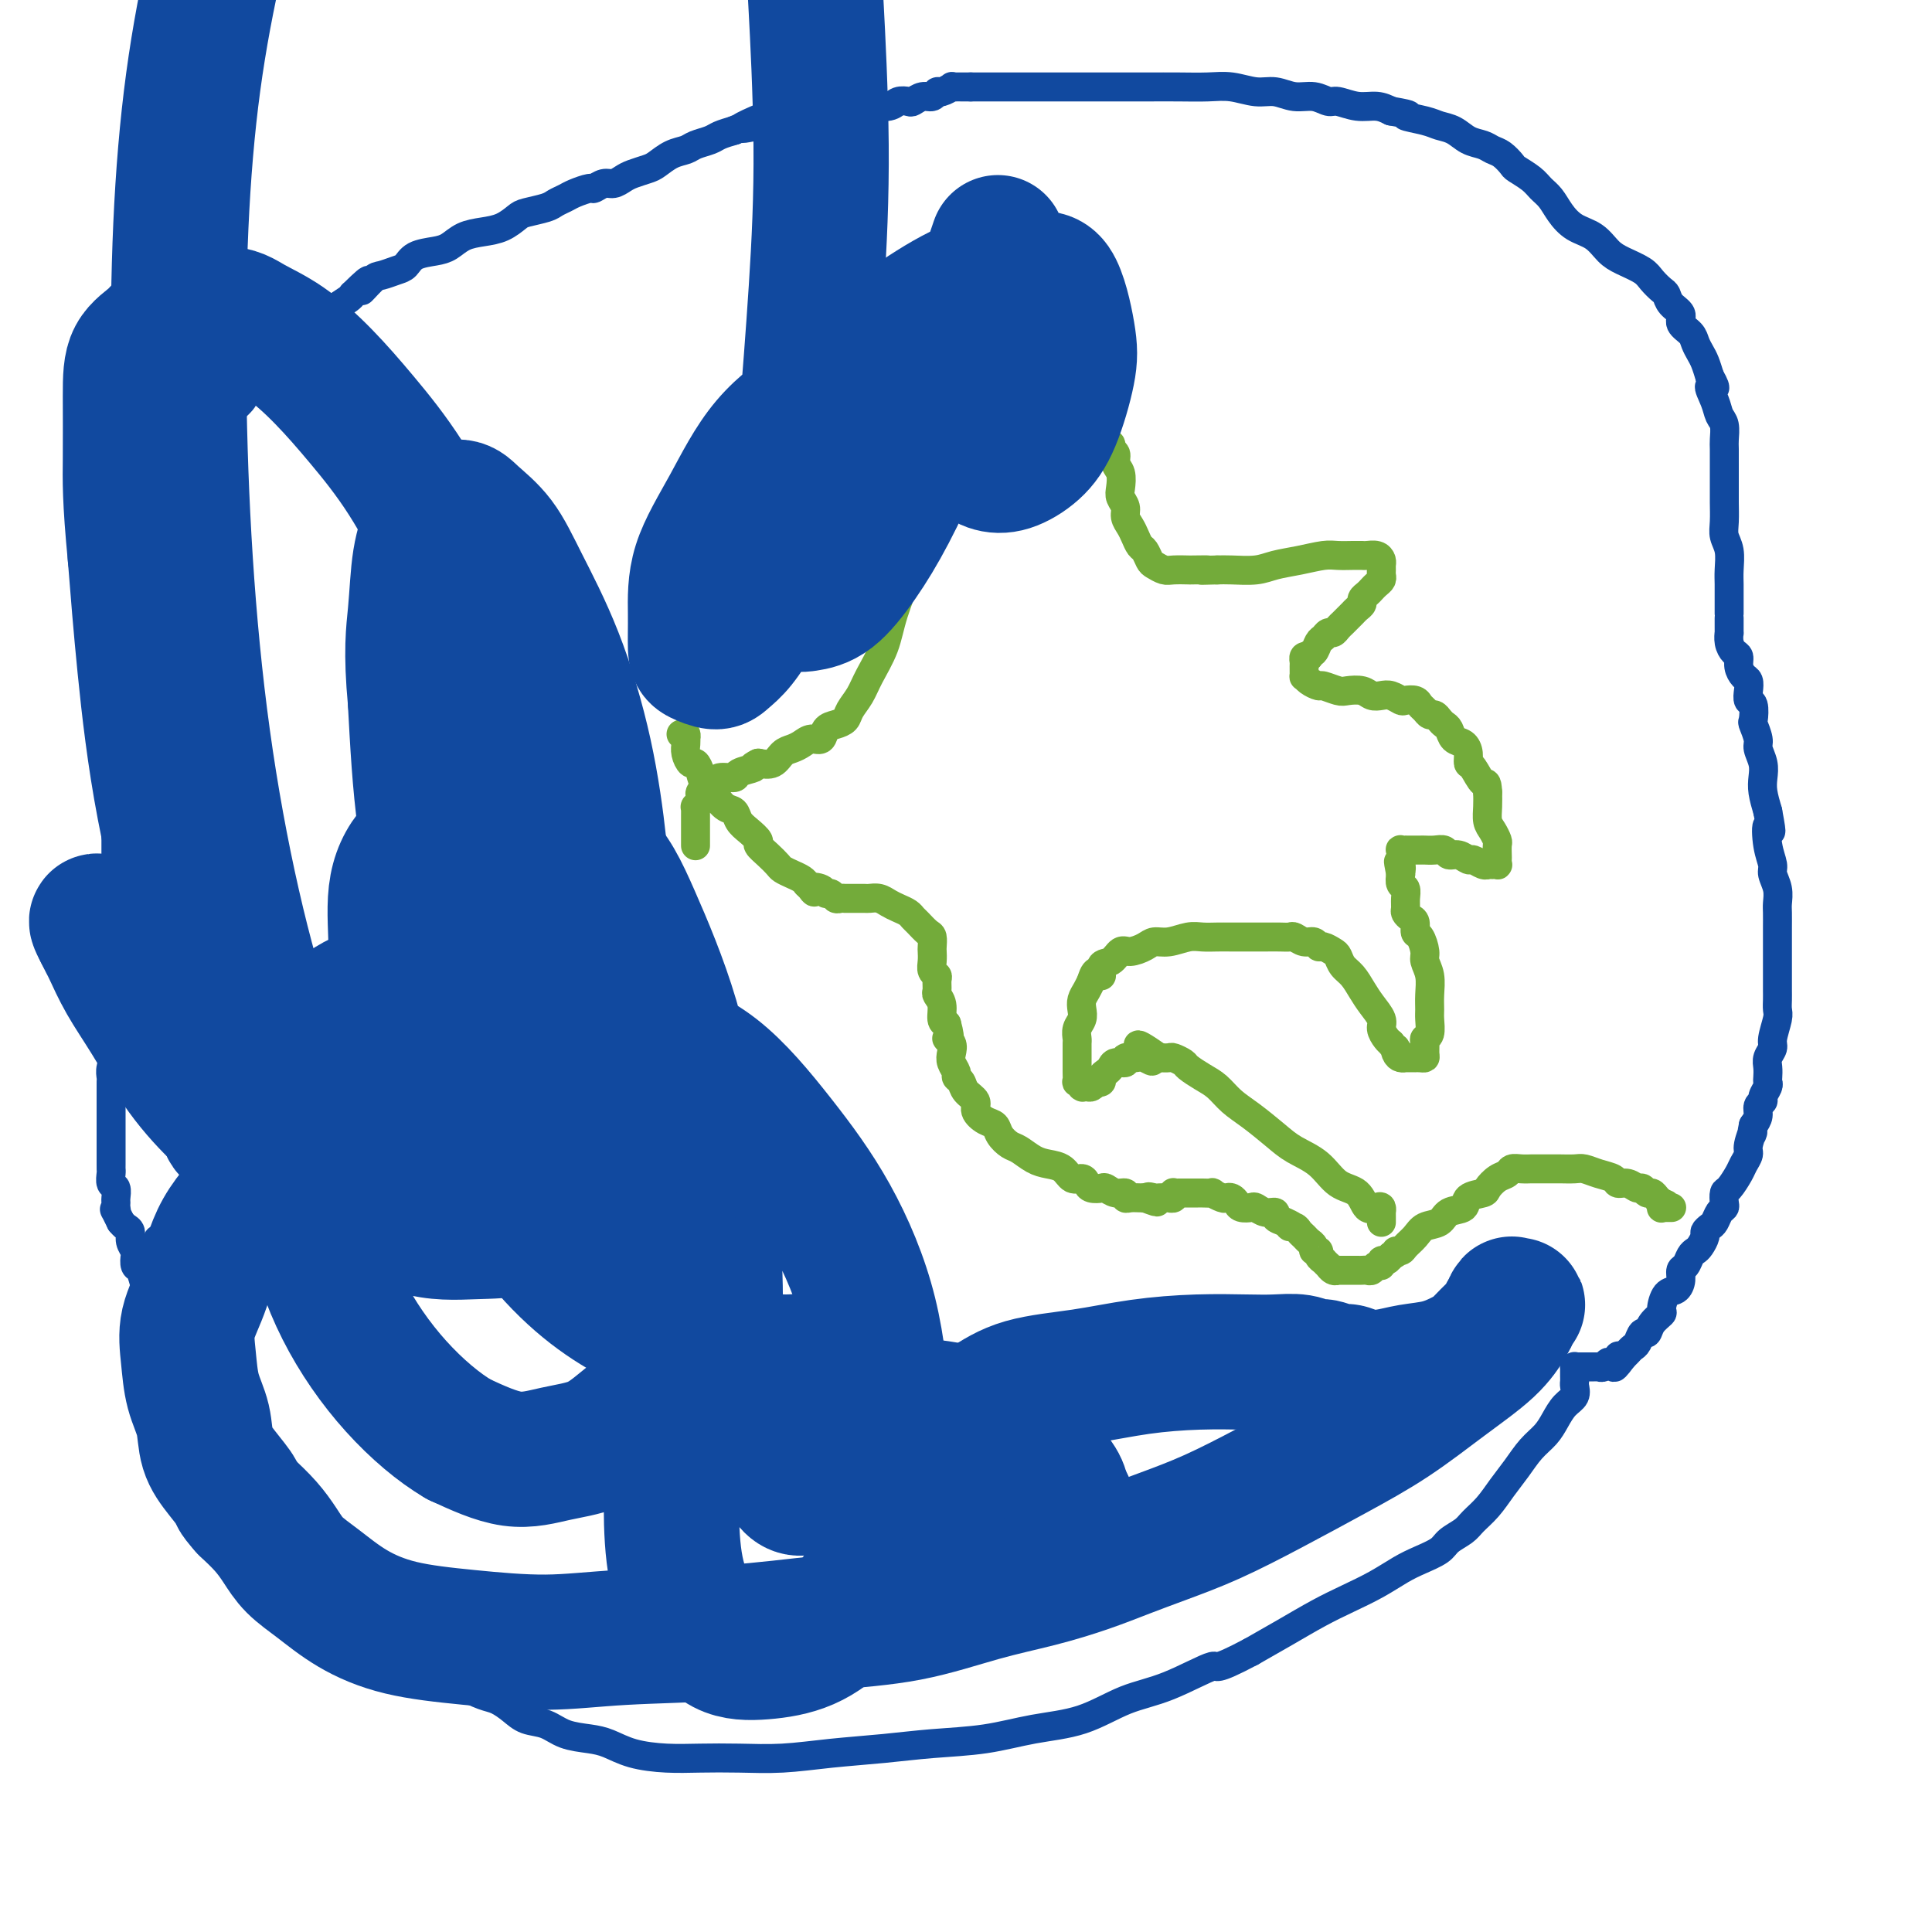
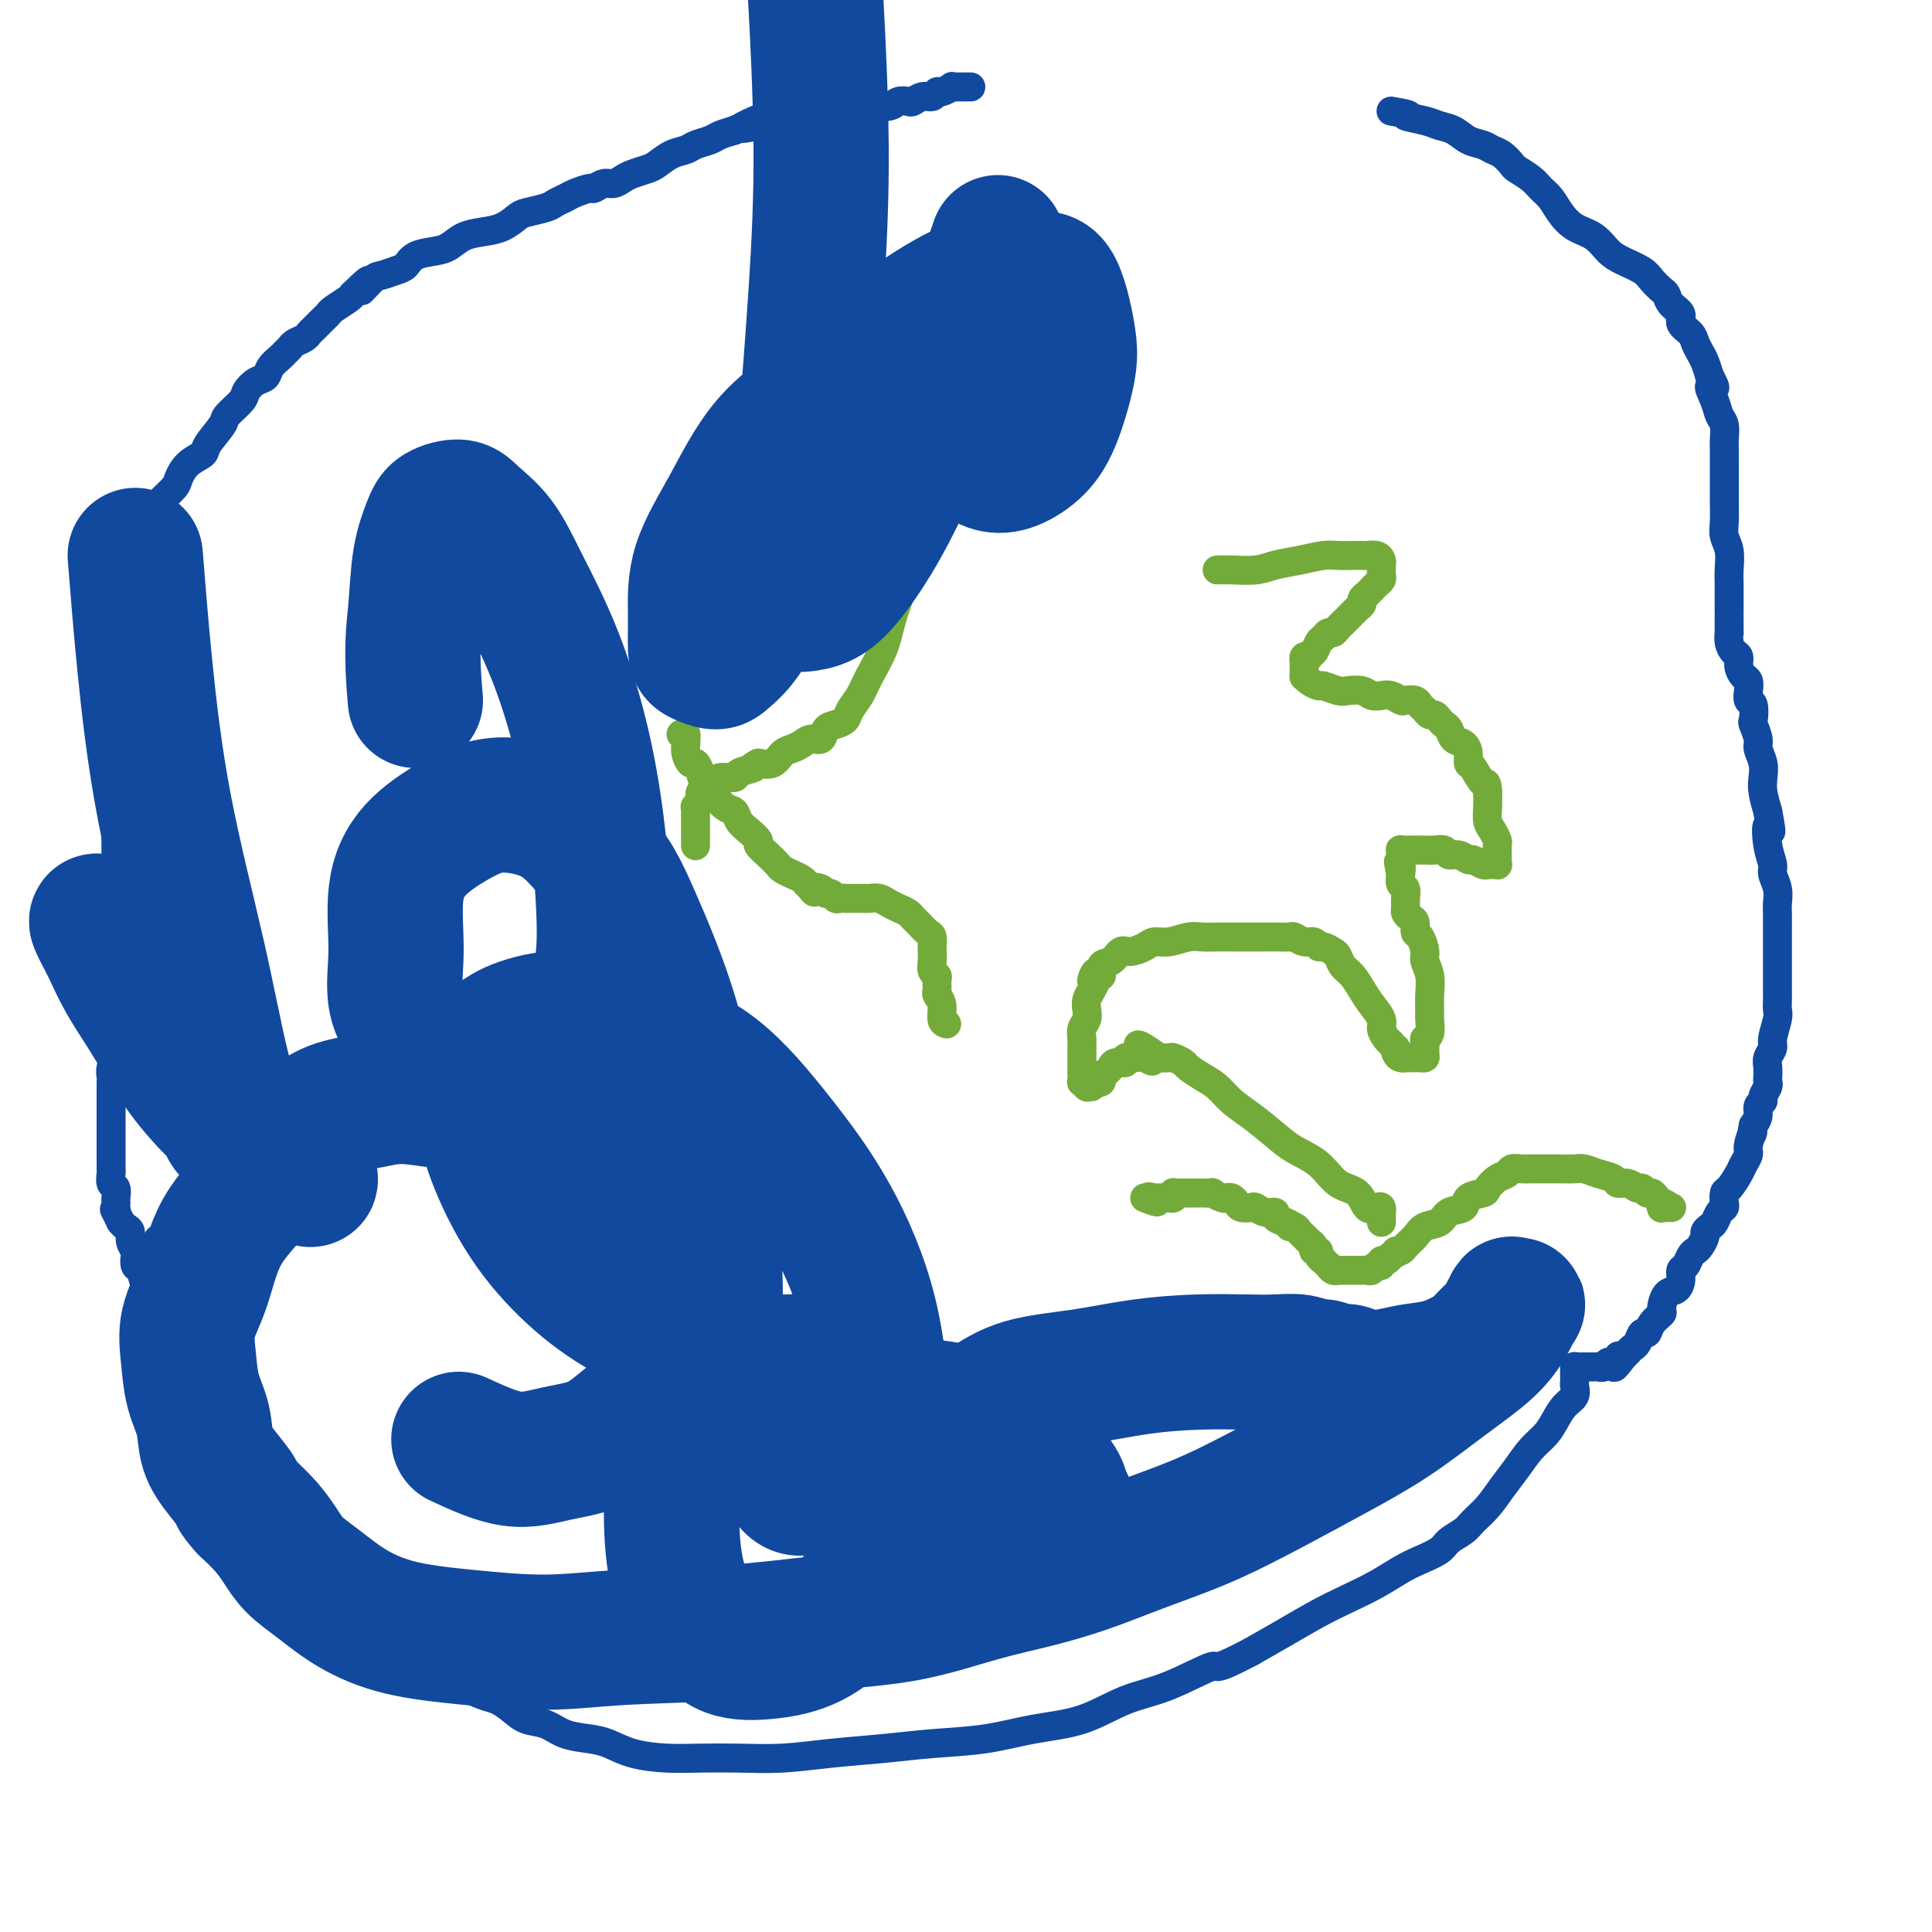
<svg xmlns="http://www.w3.org/2000/svg" viewBox="0 0 400 400" version="1.1">
  <g fill="none" stroke="#11499F" stroke-width="6" stroke-linecap="round" stroke-linejoin="round">
    <path d="M36,276c-0.024,-0.015 -0.048,-0.029 0,0c0.048,0.029 0.168,0.102 0,0c-0.168,-0.102 -0.622,-0.380 -1,-1c-0.378,-0.620 -0.679,-1.582 -1,-2c-0.321,-0.418 -0.663,-0.291 -1,-1c-0.337,-0.709 -0.668,-2.255 -1,-3c-0.332,-0.745 -0.664,-0.690 -1,-1c-0.336,-0.310 -0.678,-0.985 -1,-2c-0.322,-1.015 -0.626,-2.369 -1,-3c-0.374,-0.631 -0.817,-0.540 -1,-1c-0.183,-0.460 -0.104,-1.471 0,-2c0.104,-0.529 0.235,-0.575 0,-1c-0.235,-0.425 -0.836,-1.227 -1,-2c-0.164,-0.773 0.110,-1.516 0,-2c-0.110,-0.484 -0.603,-0.710 -1,-1c-0.397,-0.290 -0.699,-0.645 -1,-1" />
    <path d="M25,253c-1.928,-3.964 -1.248,-2.376 -1,-2c0.248,0.376 0.063,-0.462 0,-1c-0.063,-0.538 -0.003,-0.778 0,-1c0.003,-0.222 -0.052,-0.427 0,-1c0.052,-0.573 0.210,-1.515 0,-2c-0.210,-0.485 -0.788,-0.514 -1,-1c-0.212,-0.486 -0.057,-1.431 0,-2c0.057,-0.569 0.015,-0.764 0,-1c-0.015,-0.236 -0.004,-0.514 0,-1c0.004,-0.486 0.001,-1.181 0,-2c-0.001,-0.819 -0.000,-1.764 0,-2c0.000,-0.236 0.000,0.236 0,0c-0.000,-0.236 -0.000,-1.180 0,-2c0.000,-0.820 0.000,-1.514 0,-2c-0.000,-0.486 0.000,-0.763 0,-1c-0.000,-0.237 -0.000,-0.435 0,-1c0.000,-0.565 0.000,-1.499 0,-2c-0.000,-0.501 -0.001,-0.571 0,-1c0.001,-0.429 0.004,-1.219 0,-2c-0.004,-0.781 -0.015,-1.553 0,-2c0.015,-0.447 0.057,-0.568 0,-1c-0.057,-0.432 -0.211,-1.177 0,-2c0.211,-0.823 0.789,-1.726 1,-2c0.211,-0.274 0.057,0.081 0,0c-0.057,-0.081 -0.015,-0.599 0,-1c0.015,-0.401 0.004,-0.685 0,-1c-0.004,-0.315 -0.001,-0.662 0,-1c0.001,-0.338 0.000,-0.668 0,-1c-0.000,-0.332 -0.000,-0.666 0,-1c0.000,-0.334 0.000,-0.667 0,-1" />
    <path d="M24,213c-0.155,-6.363 -0.041,-2.269 0,-1c0.041,1.269 0.011,-0.286 0,-1c-0.011,-0.714 -0.003,-0.585 0,-1c0.003,-0.415 0.001,-1.372 0,-2c-0.001,-0.628 -0.000,-0.927 0,-2c0.000,-1.073 0.000,-2.920 0,-4c-0.000,-1.080 -0.000,-1.393 0,-2c0.000,-0.607 0.000,-1.508 0,-2c-0.000,-0.492 -0.000,-0.573 0,-1c0.000,-0.427 -0.000,-1.199 0,-2c0.000,-0.801 0.000,-1.632 0,-2c-0.000,-0.368 -0.000,-0.273 0,-1c0.000,-0.727 0.000,-2.275 0,-3c-0.000,-0.725 -0.000,-0.627 0,-1c0.000,-0.373 0.000,-1.218 0,-2c-0.000,-0.782 -0.001,-1.501 0,-2c0.001,-0.499 0.003,-0.777 0,-1c-0.003,-0.223 -0.012,-0.389 0,-1c0.012,-0.611 0.044,-1.665 0,-2c-0.044,-0.335 -0.166,0.050 0,0c0.166,-0.050 0.618,-0.535 1,-1c0.382,-0.465 0.694,-0.909 1,-1c0.306,-0.091 0.608,0.173 1,0c0.392,-0.173 0.876,-0.782 1,-1c0.124,-0.218 -0.110,-0.045 0,0c0.110,0.045 0.566,-0.040 1,0c0.434,0.040 0.848,0.203 1,0c0.152,-0.203 0.044,-0.772 0,-1c-0.044,-0.228 -0.022,-0.114 0,0" />
    <path d="M24,180c0.000,0.033 0.000,0.066 0,0c-0.000,-0.066 -0.000,-0.231 0,-1c0.000,-0.769 0.000,-2.144 0,-3c-0.000,-0.856 -0.000,-1.194 0,-2c0.000,-0.806 0.000,-2.079 0,-3c-0.000,-0.921 -0.000,-1.491 0,-2c0.000,-0.509 0.000,-0.958 0,-2c-0.000,-1.042 -0.000,-2.677 0,-4c0.000,-1.323 0.000,-2.335 0,-3c-0.000,-0.665 -0.000,-0.985 0,-2c0.000,-1.015 0.000,-2.725 0,-4c-0.000,-1.275 -0.000,-2.114 0,-3c0.000,-0.886 0.000,-1.818 0,-3c-0.000,-1.182 -0.001,-2.613 0,-4c0.001,-1.387 0.003,-2.731 0,-4c-0.003,-1.269 -0.012,-2.464 0,-4c0.012,-1.536 0.044,-3.412 0,-5c-0.044,-1.588 -0.166,-2.889 0,-4c0.166,-1.111 0.619,-2.032 1,-3c0.381,-0.968 0.691,-1.984 1,-3" />
    <path d="M26,121c0.263,-9.629 -0.081,-4.203 0,-3c0.081,1.203 0.585,-1.817 1,-3c0.415,-1.183 0.739,-0.528 1,-1c0.261,-0.472 0.459,-2.070 1,-3c0.541,-0.930 1.426,-1.193 2,-2c0.574,-0.807 0.838,-2.159 1,-3c0.162,-0.841 0.223,-1.170 1,-2c0.777,-0.830 2.272,-2.160 3,-3c0.728,-0.840 0.689,-1.192 1,-2c0.311,-0.808 0.970,-2.074 2,-3c1.030,-0.926 2.430,-1.512 3,-2c0.570,-0.488 0.309,-0.879 1,-2c0.691,-1.121 2.334,-2.973 3,-4c0.666,-1.027 0.353,-1.230 1,-2c0.647,-0.770 2.252,-2.107 3,-3c0.748,-0.893 0.638,-1.342 1,-2c0.362,-0.658 1.196,-1.524 2,-2c0.804,-0.476 1.578,-0.561 2,-1c0.422,-0.439 0.493,-1.231 1,-2c0.507,-0.769 1.449,-1.515 2,-2c0.551,-0.485 0.711,-0.707 1,-1c0.289,-0.293 0.706,-0.655 1,-1c0.294,-0.345 0.464,-0.674 1,-1c0.536,-0.326 1.440,-0.651 2,-1c0.560,-0.349 0.778,-0.722 1,-1c0.222,-0.278 0.448,-0.459 1,-1c0.552,-0.541 1.430,-1.440 2,-2c0.570,-0.560 0.833,-0.779 1,-1c0.167,-0.221 0.237,-0.444 1,-1c0.763,-0.556 2.218,-1.445 3,-2c0.782,-0.555 0.891,-0.778 1,-1" />
    <path d="M73,61c5.613,-5.532 2.645,-1.863 2,-1c-0.645,0.863 1.033,-1.082 2,-2c0.967,-0.918 1.224,-0.810 2,-1c0.776,-0.190 2.070,-0.680 3,-1c0.930,-0.320 1.497,-0.471 2,-1c0.503,-0.529 0.941,-1.437 2,-2c1.059,-0.563 2.737,-0.780 4,-1c1.263,-0.220 2.110,-0.444 3,-1c0.890,-0.556 1.822,-1.444 3,-2c1.178,-0.556 2.602,-0.779 4,-1c1.398,-0.221 2.769,-0.440 4,-1c1.231,-0.560 2.322,-1.459 3,-2c0.678,-0.541 0.943,-0.722 2,-1c1.057,-0.278 2.907,-0.653 4,-1c1.093,-0.347 1.430,-0.666 2,-1c0.570,-0.334 1.374,-0.682 2,-1c0.626,-0.318 1.074,-0.606 2,-1c0.926,-0.394 2.331,-0.893 3,-1c0.669,-0.107 0.601,0.179 1,0c0.399,-0.179 1.266,-0.822 2,-1c0.734,-0.178 1.337,0.108 2,0c0.663,-0.108 1.388,-0.610 2,-1c0.612,-0.390 1.113,-0.668 2,-1c0.887,-0.332 2.162,-0.719 3,-1c0.838,-0.281 1.240,-0.457 2,-1c0.760,-0.543 1.880,-1.455 3,-2c1.120,-0.545 2.242,-0.723 3,-1c0.758,-0.277 1.152,-0.651 2,-1c0.848,-0.349 2.152,-0.671 3,-1c0.848,-0.329 1.242,-0.665 2,-1c0.758,-0.335 1.879,-0.667 3,-1" />
    <path d="M152,27c12.501,-5.488 4.254,-2.207 2,-1c-2.254,1.207 1.484,0.338 3,0c1.516,-0.338 0.810,-0.147 1,0c0.190,0.147 1.277,0.251 2,0c0.723,-0.251 1.084,-0.856 2,-1c0.916,-0.144 2.387,0.173 3,0c0.613,-0.173 0.367,-0.835 1,-1c0.633,-0.165 2.145,0.166 3,0c0.855,-0.166 1.052,-0.828 2,-1c0.948,-0.172 2.648,0.146 4,0c1.352,-0.146 2.355,-0.757 3,-1c0.645,-0.243 0.931,-0.116 2,0c1.069,0.116 2.919,0.223 4,0c1.081,-0.223 1.392,-0.777 2,-1c0.608,-0.223 1.511,-0.116 2,0c0.489,0.116 0.564,0.242 1,0c0.436,-0.242 1.235,-0.853 2,-1c0.765,-0.147 1.497,0.171 2,0c0.503,-0.171 0.779,-0.830 1,-1c0.221,-0.170 0.388,0.151 1,0c0.612,-0.151 1.669,-0.772 2,-1c0.331,-0.228 -0.065,-0.061 0,0c0.065,0.061 0.592,0.016 1,0c0.408,-0.016 0.698,-0.004 1,0c0.302,0.004 0.617,0.001 1,0c0.383,-0.001 0.834,-0.000 1,0c0.166,0.000 0.047,0.000 0,0c-0.047,-0.000 -0.024,-0.000 0,0" />
-     <path d="M201,18c0.018,0.000 0.037,0.000 0,0c-0.037,-0.000 -0.129,-0.000 0,0c0.129,0.000 0.480,0.000 1,0c0.520,-0.000 1.209,-0.000 2,0c0.791,0.000 1.684,0.000 3,0c1.316,-0.000 3.053,-0.000 4,0c0.947,0.000 1.103,0.000 2,0c0.897,-0.000 2.536,-0.000 4,0c1.464,0.000 2.753,0.000 4,0c1.247,-0.000 2.453,-0.000 4,0c1.547,0.000 3.435,0.000 5,0c1.565,-0.000 2.809,-0.001 4,0c1.191,0.001 2.331,0.004 4,0c1.669,-0.004 3.867,-0.016 6,0c2.133,0.016 4.201,0.061 6,0c1.799,-0.061 3.328,-0.228 5,0c1.672,0.228 3.488,0.850 5,1c1.512,0.150 2.721,-0.171 4,0c1.279,0.171 2.627,0.834 4,1c1.373,0.166 2.769,-0.167 4,0c1.231,0.167 2.297,0.832 3,1c0.703,0.168 1.044,-0.161 2,0c0.956,0.161 2.527,0.813 4,1c1.473,0.187 2.850,-0.089 4,0c1.150,0.089 2.075,0.545 3,1" />
    <path d="M288,23c5.580,0.953 3.031,0.837 3,1c-0.031,0.163 2.457,0.607 4,1c1.543,0.393 2.143,0.736 3,1c0.857,0.264 1.973,0.451 3,1c1.027,0.549 1.967,1.460 3,2c1.033,0.540 2.159,0.707 3,1c0.841,0.293 1.398,0.711 2,1c0.602,0.289 1.249,0.448 2,1c0.751,0.552 1.605,1.498 2,2c0.395,0.502 0.332,0.560 1,1c0.668,0.440 2.068,1.263 3,2c0.932,0.737 1.397,1.390 2,2c0.603,0.610 1.344,1.178 2,2c0.656,0.822 1.227,1.897 2,3c0.773,1.103 1.748,2.235 3,3c1.252,0.765 2.782,1.163 4,2c1.218,0.837 2.123,2.112 3,3c0.877,0.888 1.727,1.389 3,2c1.273,0.611 2.970,1.333 4,2c1.030,0.667 1.394,1.281 2,2c0.606,0.719 1.453,1.544 2,2c0.547,0.456 0.794,0.545 1,1c0.206,0.455 0.370,1.277 1,2c0.630,0.723 1.727,1.349 2,2c0.273,0.651 -0.278,1.328 0,2c0.278,0.672 1.384,1.337 2,2c0.616,0.663 0.742,1.322 1,2c0.258,0.678 0.646,1.375 1,2c0.354,0.625 0.672,1.179 1,2c0.328,0.821 0.664,1.911 1,3" />
    <path d="M354,78c2.117,3.718 0.410,2.011 0,2c-0.410,-0.011 0.479,1.672 1,3c0.521,1.328 0.676,2.300 1,3c0.324,0.700 0.819,1.126 1,2c0.181,0.874 0.049,2.195 0,3c-0.049,0.805 -0.013,1.096 0,2c0.013,0.904 0.004,2.423 0,3c-0.004,0.577 -0.002,0.213 0,1c0.002,0.787 0.004,2.727 0,4c-0.004,1.273 -0.015,1.881 0,3c0.015,1.119 0.057,2.750 0,4c-0.057,1.250 -0.211,2.120 0,3c0.211,0.880 0.789,1.769 1,3c0.211,1.231 0.057,2.803 0,4c-0.057,1.197 -0.015,2.020 0,3c0.015,0.980 0.004,2.119 0,3c-0.004,0.881 -0.001,1.504 0,2c0.001,0.496 0.000,0.864 0,1c-0.000,0.136 -0.000,0.039 0,0c0.000,-0.039 0.000,-0.019 0,0" />
    <path d="M358,128c-0.000,-0.049 -0.001,-0.099 0,0c0.001,0.099 0.003,0.345 0,1c-0.003,0.655 -0.011,1.719 0,2c0.011,0.281 0.041,-0.220 0,0c-0.041,0.220 -0.152,1.162 0,2c0.152,0.838 0.566,1.572 1,2c0.434,0.428 0.887,0.551 1,1c0.113,0.449 -0.114,1.224 0,2c0.114,0.776 0.570,1.554 1,2c0.430,0.446 0.833,0.561 1,1c0.167,0.439 0.096,1.201 0,2c-0.096,0.799 -0.218,1.636 0,2c0.218,0.364 0.775,0.257 1,1c0.225,0.743 0.116,2.338 0,3c-0.116,0.662 -0.241,0.393 0,1c0.241,0.607 0.849,2.090 1,3c0.151,0.910 -0.153,1.247 0,2c0.153,0.753 0.763,1.924 1,3c0.237,1.076 0.102,2.059 0,3c-0.102,0.941 -0.172,1.840 0,3c0.172,1.160 0.586,2.580 1,4" />
    <path d="M366,168c1.255,6.684 0.393,3.393 0,3c-0.393,-0.393 -0.315,2.111 0,4c0.315,1.889 0.869,3.162 1,4c0.131,0.838 -0.161,1.240 0,2c0.161,0.760 0.775,1.879 1,3c0.225,1.121 0.060,2.244 0,3c-0.060,0.756 -0.016,1.143 0,2c0.016,0.857 0.004,2.183 0,3c-0.004,0.817 -0.001,1.126 0,2c0.001,0.874 0.000,2.313 0,3c-0.000,0.687 -0.000,0.621 0,1c0.000,0.379 0.000,1.204 0,2c-0.000,0.796 -0.000,1.565 0,2c0.000,0.435 0.001,0.537 0,1c-0.001,0.463 -0.004,1.286 0,2c0.004,0.714 0.016,1.318 0,2c-0.016,0.682 -0.061,1.443 0,2c0.061,0.557 0.226,0.912 0,2c-0.226,1.088 -0.845,2.911 -1,4c-0.155,1.089 0.154,1.444 0,2c-0.154,0.556 -0.772,1.314 -1,2c-0.228,0.686 -0.065,1.301 0,2c0.065,0.699 0.033,1.483 0,2c-0.033,0.517 -0.065,0.768 0,1c0.065,0.232 0.228,0.446 0,1c-0.228,0.554 -0.849,1.447 -1,2c-0.151,0.553 0.166,0.767 0,1c-0.166,0.233 -0.814,0.486 -1,1c-0.186,0.514 0.090,1.290 0,2c-0.090,0.710 -0.545,1.355 -1,2" />
    <path d="M363,233c-0.709,3.473 0.018,1.156 0,1c-0.018,-0.156 -0.782,1.850 -1,3c-0.218,1.150 0.110,1.445 0,2c-0.110,0.555 -0.657,1.371 -1,2c-0.343,0.629 -0.484,1.072 -1,2c-0.516,0.928 -1.409,2.342 -2,3c-0.591,0.658 -0.879,0.561 -1,1c-0.121,0.439 -0.074,1.413 0,2c0.074,0.587 0.173,0.788 0,1c-0.173,0.212 -0.620,0.437 -1,1c-0.380,0.563 -0.693,1.464 -1,2c-0.307,0.536 -0.607,0.707 -1,1c-0.393,0.293 -0.879,0.707 -1,1c-0.121,0.293 0.123,0.464 0,1c-0.123,0.536 -0.611,1.438 -1,2c-0.389,0.562 -0.678,0.783 -1,1c-0.322,0.217 -0.677,0.430 -1,1c-0.323,0.570 -0.615,1.499 -1,2c-0.385,0.501 -0.864,0.576 -1,1c-0.136,0.424 0.070,1.198 0,2c-0.070,0.802 -0.418,1.632 -1,2c-0.582,0.368 -1.399,0.275 -2,1c-0.601,0.725 -0.987,2.269 -1,3c-0.013,0.731 0.347,0.647 0,1c-0.347,0.353 -1.402,1.141 -2,2c-0.598,0.859 -0.737,1.788 -1,2c-0.263,0.212 -0.648,-0.294 -1,0c-0.352,0.294 -0.672,1.388 -1,2c-0.328,0.612 -0.665,0.742 -1,1c-0.335,0.258 -0.667,0.645 -1,1c-0.333,0.355 -0.666,0.677 -1,1" />
    <path d="M336,281c-3.118,4.267 -1.414,0.933 -1,0c0.414,-0.933 -0.464,0.535 -1,1c-0.536,0.465 -0.731,-0.071 -1,0c-0.269,0.071 -0.611,0.751 -1,1c-0.389,0.249 -0.825,0.067 -1,0c-0.175,-0.067 -0.089,-0.018 0,0c0.089,0.018 0.183,0.005 0,0c-0.183,-0.005 -0.641,-0.001 -1,0c-0.359,0.001 -0.617,0.000 -1,0c-0.383,-0.000 -0.891,-0.000 -1,0c-0.109,0.000 0.181,0.000 0,0c-0.181,-0.000 -0.832,-0.000 -1,0c-0.168,0.000 0.147,0.000 0,0c-0.147,-0.000 -0.756,-0.000 -1,0c-0.244,0.000 -0.122,0.000 0,0" />
    <path d="M326,283c0.000,-0.081 0.000,-0.162 0,0c-0.000,0.162 -0.000,0.567 0,1c0.000,0.433 0.002,0.893 0,1c-0.002,0.107 -0.006,-0.138 0,0c0.006,0.138 0.024,0.659 0,1c-0.024,0.341 -0.088,0.503 0,1c0.088,0.497 0.330,1.328 0,2c-0.330,0.672 -1.232,1.183 -2,2c-0.768,0.817 -1.402,1.940 -2,3c-0.598,1.060 -1.160,2.058 -2,3c-0.840,0.942 -1.958,1.828 -3,3c-1.042,1.172 -2.007,2.632 -3,4c-0.993,1.368 -2.013,2.646 -3,4c-0.987,1.354 -1.939,2.785 -3,4c-1.061,1.215 -2.230,2.212 -3,3c-0.770,0.788 -1.142,1.365 -2,2c-0.858,0.635 -2.202,1.328 -3,2c-0.798,0.672 -1.051,1.324 -2,2c-0.949,0.676 -2.593,1.377 -4,2c-1.407,0.623 -2.576,1.170 -4,2c-1.424,0.830 -3.103,1.943 -5,3c-1.897,1.057 -4.014,2.056 -6,3c-1.986,0.944 -3.842,1.831 -6,3c-2.158,1.169 -4.616,2.620 -7,4c-2.384,1.380 -4.692,2.690 -7,4" />
    <path d="M259,342c-8.189,4.337 -6.662,2.681 -8,3c-1.338,0.319 -5.543,2.614 -9,4c-3.457,1.386 -6.168,1.863 -9,3c-2.832,1.137 -5.785,2.935 -9,4c-3.215,1.065 -6.691,1.398 -10,2c-3.309,0.602 -6.451,1.471 -10,2c-3.549,0.529 -7.507,0.716 -11,1c-3.493,0.284 -6.522,0.664 -10,1c-3.478,0.336 -7.404,0.626 -11,1c-3.596,0.374 -6.863,0.830 -10,1c-3.137,0.170 -6.145,0.053 -9,0c-2.855,-0.053 -5.557,-0.042 -8,0c-2.443,0.042 -4.628,0.114 -7,0c-2.372,-0.114 -4.931,-0.416 -7,-1c-2.069,-0.584 -3.649,-1.451 -5,-2c-1.351,-0.549 -2.472,-0.780 -4,-1c-1.528,-0.220 -3.462,-0.430 -5,-1c-1.538,-0.570 -2.679,-1.500 -4,-2c-1.321,-0.500 -2.823,-0.571 -4,-1c-1.177,-0.429 -2.030,-1.217 -3,-2c-0.970,-0.783 -2.059,-1.561 -3,-2c-0.941,-0.439 -1.736,-0.540 -3,-1c-1.264,-0.460 -2.999,-1.278 -4,-2c-1.001,-0.722 -1.268,-1.348 -2,-2c-0.732,-0.652 -1.928,-1.329 -3,-2c-1.072,-0.671 -2.019,-1.337 -3,-2c-0.981,-0.663 -1.995,-1.322 -3,-2c-1.005,-0.678 -2.001,-1.375 -3,-2c-0.999,-0.625 -2.000,-1.179 -3,-2c-1.000,-0.821 -2.000,-1.911 -3,-3" />
    <path d="M76,334c-5.623,-3.469 -3.182,-1.141 -3,-1c0.182,0.141 -1.896,-1.904 -3,-3c-1.104,-1.096 -1.235,-1.242 -2,-2c-0.765,-0.758 -2.163,-2.127 -3,-3c-0.837,-0.873 -1.111,-1.249 -2,-2c-0.889,-0.751 -2.393,-1.877 -3,-3c-0.607,-1.123 -0.319,-2.244 -1,-3c-0.681,-0.756 -2.332,-1.146 -3,-2c-0.668,-0.854 -0.354,-2.171 -1,-3c-0.646,-0.829 -2.252,-1.169 -3,-2c-0.748,-0.831 -0.637,-2.152 -1,-3c-0.363,-0.848 -1.200,-1.223 -2,-2c-0.800,-0.777 -1.562,-1.956 -2,-3c-0.438,-1.044 -0.551,-1.951 -1,-3c-0.449,-1.049 -1.232,-2.238 -2,-3c-0.768,-0.762 -1.520,-1.095 -2,-2c-0.480,-0.905 -0.688,-2.381 -1,-3c-0.312,-0.619 -0.729,-0.382 -1,-1c-0.271,-0.618 -0.398,-2.093 -1,-3c-0.602,-0.907 -1.681,-1.247 -2,-2c-0.319,-0.753 0.121,-1.920 0,-3c-0.121,-1.080 -0.802,-2.074 -1,-3c-0.198,-0.926 0.087,-1.786 0,-3c-0.087,-1.214 -0.545,-2.782 -1,-4c-0.455,-1.218 -0.907,-2.084 -1,-3c-0.093,-0.916 0.171,-1.881 0,-3c-0.171,-1.119 -0.778,-2.391 -1,-3c-0.222,-0.609 -0.060,-0.555 0,-1c0.060,-0.445 0.016,-1.389 0,-2c-0.016,-0.611 -0.005,-0.889 0,-1c0.005,-0.111 0.002,-0.056 0,0" />
    <path d="M33,259c-0.619,-4.244 -0.166,-1.856 0,-1c0.166,0.856 0.044,0.178 0,0c-0.044,-0.178 -0.012,0.144 0,0c0.012,-0.144 0.003,-0.756 0,-1c-0.003,-0.244 -0.002,-0.122 0,0" />
  </g>
  <g fill="none" stroke="#73AB3A" stroke-width="6" stroke-linecap="round" stroke-linejoin="round">
    <path d="M141,152c0.423,-0.112 0.846,-0.224 1,0c0.154,0.224 0.041,0.783 0,1c-0.041,0.217 -0.008,0.090 0,0c0.008,-0.090 -0.009,-0.145 0,0c0.009,0.145 0.044,0.489 0,1c-0.044,0.511 -0.168,1.188 0,2c0.168,0.812 0.627,1.757 1,2c0.373,0.243 0.659,-0.217 1,0c0.341,0.217 0.738,1.113 1,2c0.262,0.887 0.389,1.767 1,2c0.611,0.233 1.707,-0.180 2,0c0.293,0.180 -0.217,0.954 0,2c0.217,1.046 1.162,2.364 2,3c0.838,0.636 1.568,0.589 2,1c0.432,0.411 0.566,1.279 1,2c0.434,0.721 1.167,1.296 2,2c0.833,0.704 1.767,1.536 2,2c0.233,0.464 -0.233,0.558 0,1c0.233,0.442 1.165,1.232 2,2c0.835,0.768 1.572,1.515 2,2c0.428,0.485 0.548,0.707 1,1c0.452,0.293 1.237,0.656 2,1c0.763,0.344 1.504,0.670 2,1c0.496,0.330 0.748,0.665 1,1" />
    <path d="M167,183c2.748,2.719 1.118,1.517 1,1c-0.118,-0.517 1.278,-0.349 2,0c0.722,0.349 0.772,0.878 1,1c0.228,0.122 0.634,-0.163 1,0c0.366,0.163 0.692,0.776 1,1c0.308,0.224 0.597,0.060 1,0c0.403,-0.060 0.919,-0.016 1,0c0.081,0.016 -0.274,0.003 0,0c0.274,-0.003 1.176,0.002 2,0c0.824,-0.002 1.572,-0.012 2,0c0.428,0.012 0.538,0.044 1,0c0.462,-0.044 1.276,-0.166 2,0c0.724,0.166 1.359,0.621 2,1c0.641,0.379 1.289,0.683 2,1c0.711,0.317 1.487,0.647 2,1c0.513,0.353 0.764,0.728 1,1c0.236,0.272 0.455,0.439 1,1c0.545,0.561 1.414,1.515 2,2c0.586,0.485 0.888,0.501 1,1c0.112,0.499 0.034,1.482 0,2c-0.034,0.518 -0.023,0.572 0,1c0.023,0.428 0.059,1.232 0,2c-0.059,0.768 -0.213,1.501 0,2c0.213,0.499 0.793,0.765 1,1c0.207,0.235 0.041,0.437 0,1c-0.041,0.563 0.044,1.485 0,2c-0.044,0.515 -0.218,0.623 0,1c0.218,0.377 0.828,1.025 1,2c0.172,0.975 -0.094,2.279 0,3c0.094,0.721 0.547,0.861 1,1" />
-     <path d="M196,212c1.178,4.203 0.124,3.210 0,3c-0.124,-0.210 0.684,0.364 1,1c0.316,0.636 0.141,1.336 0,2c-0.141,0.664 -0.246,1.294 0,2c0.246,0.706 0.844,1.487 1,2c0.156,0.513 -0.132,0.756 0,1c0.132,0.244 0.682,0.489 1,1c0.318,0.511 0.404,1.288 1,2c0.596,0.712 1.703,1.359 2,2c0.297,0.641 -0.216,1.275 0,2c0.216,0.725 1.159,1.541 2,2c0.841,0.459 1.579,0.560 2,1c0.421,0.440 0.524,1.217 1,2c0.476,0.783 1.325,1.570 2,2c0.675,0.430 1.178,0.501 2,1c0.822,0.499 1.964,1.425 3,2c1.036,0.575 1.965,0.798 3,1c1.035,0.202 2.174,0.384 3,1c0.826,0.616 1.339,1.668 2,2c0.661,0.332 1.472,-0.056 2,0c0.528,0.056 0.774,0.555 1,1c0.226,0.445 0.432,0.836 1,1c0.568,0.164 1.496,0.100 2,0c0.504,-0.100 0.582,-0.237 1,0c0.418,0.237 1.176,0.848 2,1c0.824,0.152 1.713,-0.155 2,0c0.287,0.155 -0.028,0.774 0,1c0.028,0.226 0.399,0.061 1,0c0.601,-0.061 1.431,-0.016 2,0c0.569,0.016 0.877,0.005 1,0c0.123,-0.005 0.062,-0.002 0,0" />
    <path d="M237,248c4.509,1.702 1.782,0.456 1,0c-0.782,-0.456 0.383,-0.122 1,0c0.617,0.122 0.687,0.033 1,0c0.313,-0.033 0.867,-0.009 1,0c0.133,0.009 -0.157,0.003 0,0c0.157,-0.003 0.760,-0.005 1,0c0.240,0.005 0.116,0.015 0,0c-0.116,-0.015 -0.223,-0.057 0,0c0.223,0.057 0.777,0.211 1,0c0.223,-0.211 0.115,-0.789 0,-1c-0.115,-0.211 -0.237,-0.057 0,0c0.237,0.057 0.832,0.015 1,0c0.168,-0.015 -0.091,-0.004 0,0c0.091,0.004 0.534,0.001 1,0c0.466,-0.001 0.956,-0.000 1,0c0.044,0.000 -0.358,-0.001 0,0c0.358,0.001 1.476,0.004 2,0c0.524,-0.004 0.455,-0.015 1,0c0.545,0.015 1.704,0.056 2,0c0.296,-0.056 -0.271,-0.208 0,0c0.271,0.208 1.381,0.777 2,1c0.619,0.223 0.747,0.098 1,0c0.253,-0.098 0.630,-0.171 1,0c0.370,0.171 0.731,0.586 1,1c0.269,0.414 0.444,0.828 1,1c0.556,0.172 1.492,0.102 2,0c0.508,-0.102 0.586,-0.234 1,0c0.414,0.234 1.162,0.836 2,1c0.838,0.164 1.764,-0.110 2,0c0.236,0.110 -0.218,0.603 0,1c0.218,0.397 1.109,0.699 2,1" />
    <path d="M266,253c2.808,1.168 1.330,1.086 1,1c-0.330,-0.086 0.490,-0.178 1,0c0.510,0.178 0.710,0.626 1,1c0.290,0.374 0.670,0.674 1,1c0.330,0.326 0.609,0.679 1,1c0.391,0.321 0.893,0.612 1,1c0.107,0.388 -0.183,0.873 0,1c0.183,0.127 0.838,-0.106 1,0c0.162,0.106 -0.167,0.549 0,1c0.167,0.451 0.832,0.909 1,1c0.168,0.091 -0.161,-0.186 0,0c0.161,0.186 0.814,0.834 1,1c0.186,0.166 -0.093,-0.152 0,0c0.093,0.152 0.560,0.773 1,1c0.440,0.227 0.854,0.061 1,0c0.146,-0.061 0.024,-0.016 0,0c-0.024,0.016 0.049,0.004 0,0c-0.049,-0.004 -0.220,-0.001 0,0c0.220,0.001 0.833,0.000 1,0c0.167,-0.000 -0.110,-0.000 0,0c0.110,0.000 0.607,-0.000 1,0c0.393,0.000 0.683,0.001 1,0c0.317,-0.001 0.662,-0.004 1,0c0.338,0.004 0.669,0.016 1,0c0.331,-0.016 0.662,-0.061 1,0c0.338,0.061 0.682,0.227 1,0c0.318,-0.227 0.610,-0.848 1,-1c0.390,-0.152 0.878,0.165 1,0c0.122,-0.165 -0.121,-0.814 0,-1c0.121,-0.186 0.606,0.090 1,0c0.394,-0.090 0.697,-0.545 1,-1" />
    <path d="M288,260c1.722,-0.700 1.027,-0.951 1,-1c-0.027,-0.049 0.616,0.104 1,0c0.384,-0.104 0.510,-0.466 1,-1c0.490,-0.534 1.344,-1.241 2,-2c0.656,-0.759 1.115,-1.569 2,-2c0.885,-0.431 2.195,-0.483 3,-1c0.805,-0.517 1.104,-1.499 2,-2c0.896,-0.501 2.389,-0.519 3,-1c0.611,-0.481 0.339,-1.424 1,-2c0.661,-0.576 2.256,-0.785 3,-1c0.744,-0.215 0.636,-0.436 1,-1c0.364,-0.564 1.201,-1.472 2,-2c0.799,-0.528 1.560,-0.677 2,-1c0.440,-0.323 0.559,-0.818 1,-1c0.441,-0.182 1.205,-0.049 2,0c0.795,0.049 1.620,0.013 2,0c0.380,-0.013 0.313,-0.004 1,0c0.687,0.004 2.126,0.004 3,0c0.874,-0.004 1.183,-0.013 2,0c0.817,0.013 2.140,0.046 3,0c0.860,-0.046 1.255,-0.171 2,0c0.745,0.171 1.838,0.638 3,1c1.162,0.362 2.391,0.618 3,1c0.609,0.382 0.597,0.891 1,1c0.403,0.109 1.221,-0.182 2,0c0.779,0.182 1.518,0.836 2,1c0.482,0.164 0.706,-0.163 1,0c0.294,0.163 0.656,0.817 1,1c0.344,0.183 0.670,-0.105 1,0c0.330,0.105 0.666,0.601 1,1c0.334,0.399 0.667,0.699 1,1" />
    <path d="M344,249c2.006,0.868 0.523,0.036 0,0c-0.523,-0.036 -0.084,0.722 0,1c0.084,0.278 -0.188,0.074 0,0c0.188,-0.074 0.835,-0.020 1,0c0.165,0.020 -0.152,0.005 0,0c0.152,-0.005 0.773,-0.001 1,0c0.227,0.001 0.061,0.000 0,0c-0.061,-0.000 -0.017,-0.000 0,0c0.017,0.000 0.009,0.000 0,0" />
    <path d="M286,253c0.000,0.006 0.000,0.012 0,0c-0.000,-0.012 -0.000,-0.041 0,0c0.000,0.041 0.001,0.151 0,0c-0.001,-0.151 -0.002,-0.563 0,-1c0.002,-0.437 0.008,-0.899 0,-1c-0.008,-0.101 -0.031,0.159 0,0c0.031,-0.159 0.115,-0.737 0,-1c-0.115,-0.263 -0.430,-0.213 -1,0c-0.570,0.213 -1.394,0.587 -2,0c-0.606,-0.587 -0.993,-2.137 -2,-3c-1.007,-0.863 -2.635,-1.039 -4,-2c-1.365,-0.961 -2.466,-2.707 -4,-4c-1.534,-1.293 -3.502,-2.132 -5,-3c-1.498,-0.868 -2.525,-1.765 -4,-3c-1.475,-1.235 -3.397,-2.807 -5,-4c-1.603,-1.193 -2.887,-2.007 -4,-3c-1.113,-0.993 -2.057,-2.165 -3,-3c-0.943,-0.835 -1.887,-1.334 -3,-2c-1.113,-0.666 -2.395,-1.499 -3,-2c-0.605,-0.501 -0.533,-0.670 -1,-1c-0.467,-0.330 -1.472,-0.820 -2,-1c-0.528,-0.180 -0.579,-0.052 -1,0c-0.421,0.052 -1.210,0.026 -2,0" />
-     <path d="M240,219c-7.532,-5.259 -3.361,-1.405 -2,0c1.361,1.405 -0.087,0.362 -1,0c-0.913,-0.362 -1.291,-0.041 -2,0c-0.709,0.041 -1.748,-0.196 -2,0c-0.252,0.196 0.282,0.826 0,1c-0.282,0.174 -1.381,-0.107 -2,0c-0.619,0.107 -0.758,0.603 -1,1c-0.242,0.397 -0.586,0.694 -1,1c-0.414,0.306 -0.899,0.622 -1,1c-0.101,0.378 0.180,0.819 0,1c-0.180,0.181 -0.823,0.101 -1,0c-0.177,-0.101 0.110,-0.224 0,0c-0.110,0.224 -0.617,0.793 -1,1c-0.383,0.207 -0.642,0.051 -1,0c-0.358,-0.051 -0.814,0.002 -1,0c-0.186,-0.002 -0.102,-0.059 0,0c0.102,0.059 0.224,0.234 0,0c-0.224,-0.234 -0.792,-0.877 -1,-1c-0.208,-0.123 -0.056,0.276 0,0c0.056,-0.276 0.015,-1.225 0,-2c-0.015,-0.775 -0.005,-1.377 0,-2c0.005,-0.623 0.005,-1.269 0,-2c-0.005,-0.731 -0.015,-1.547 0,-2c0.015,-0.453 0.056,-0.544 0,-1c-0.056,-0.456 -0.208,-1.277 0,-2c0.208,-0.723 0.777,-1.348 1,-2c0.223,-0.652 0.101,-1.329 0,-2c-0.101,-0.671 -0.181,-1.334 0,-2c0.181,-0.666 0.623,-1.333 1,-2c0.377,-0.667 0.688,-1.333 1,-2" />
+     <path d="M240,219c-7.532,-5.259 -3.361,-1.405 -2,0c1.361,1.405 -0.087,0.362 -1,0c-0.913,-0.362 -1.291,-0.041 -2,0c-0.709,0.041 -1.748,-0.196 -2,0c-0.252,0.196 0.282,0.826 0,1c-0.282,0.174 -1.381,-0.107 -2,0c-0.619,0.107 -0.758,0.603 -1,1c-0.242,0.397 -0.586,0.694 -1,1c-0.414,0.306 -0.899,0.622 -1,1c-0.101,0.378 0.180,0.819 0,1c-0.180,0.181 -0.823,0.101 -1,0c-0.177,-0.101 0.110,-0.224 0,0c-0.110,0.224 -0.617,0.793 -1,1c-0.358,-0.051 -0.814,0.002 -1,0c-0.186,-0.002 -0.102,-0.059 0,0c0.102,0.059 0.224,0.234 0,0c-0.224,-0.234 -0.792,-0.877 -1,-1c-0.208,-0.123 -0.056,0.276 0,0c0.056,-0.276 0.015,-1.225 0,-2c-0.015,-0.775 -0.005,-1.377 0,-2c0.005,-0.623 0.005,-1.269 0,-2c-0.005,-0.731 -0.015,-1.547 0,-2c0.015,-0.453 0.056,-0.544 0,-1c-0.056,-0.456 -0.208,-1.277 0,-2c0.208,-0.723 0.777,-1.348 1,-2c0.223,-0.652 0.101,-1.329 0,-2c-0.101,-0.671 -0.181,-1.334 0,-2c0.181,-0.666 0.623,-1.333 1,-2c0.377,-0.667 0.688,-1.333 1,-2" />
    <path d="M226,203c0.942,-3.361 1.798,-1.264 2,-1c0.202,0.264 -0.251,-1.305 0,-2c0.251,-0.695 1.207,-0.516 2,-1c0.793,-0.484 1.422,-1.631 2,-2c0.578,-0.369 1.106,0.041 2,0c0.894,-0.041 2.154,-0.533 3,-1c0.846,-0.467 1.280,-0.910 2,-1c0.720,-0.090 1.728,0.172 3,0c1.272,-0.172 2.809,-0.778 4,-1c1.191,-0.222 2.037,-0.059 3,0c0.963,0.059 2.043,0.016 3,0c0.957,-0.016 1.790,-0.004 3,0c1.210,0.004 2.796,-0.000 4,0c1.204,0.000 2.027,0.004 3,0c0.973,-0.004 2.096,-0.016 3,0c0.904,0.016 1.590,0.061 2,0c0.410,-0.061 0.542,-0.227 1,0c0.458,0.227 1.240,0.849 2,1c0.760,0.151 1.499,-0.168 2,0c0.501,0.168 0.763,0.822 1,1c0.237,0.178 0.448,-0.119 1,0c0.552,0.119 1.446,0.654 2,1c0.554,0.346 0.767,0.504 1,1c0.233,0.496 0.487,1.330 1,2c0.513,0.670 1.285,1.176 2,2c0.715,0.824 1.371,1.965 2,3c0.629,1.035 1.229,1.965 2,3c0.771,1.035 1.712,2.174 2,3c0.288,0.826 -0.076,1.338 0,2c0.076,0.662 0.593,1.475 1,2c0.407,0.525 0.703,0.763 1,1" />
    <path d="M288,216c2.095,3.121 1.331,1.425 1,1c-0.331,-0.425 -0.230,0.422 0,1c0.230,0.578 0.587,0.887 1,1c0.413,0.113 0.880,0.030 1,0c0.120,-0.030 -0.109,-0.008 0,0c0.109,0.008 0.555,0.003 1,0c0.445,-0.003 0.890,-0.003 1,0c0.110,0.003 -0.114,0.008 0,0c0.114,-0.008 0.565,-0.030 1,0c0.435,0.030 0.852,0.112 1,0c0.148,-0.112 0.025,-0.418 0,-1c-0.025,-0.582 0.046,-1.440 0,-2c-0.046,-0.560 -0.209,-0.824 0,-1c0.209,-0.176 0.789,-0.266 1,-1c0.211,-0.734 0.053,-2.112 0,-3c-0.053,-0.888 0.001,-1.286 0,-2c-0.001,-0.714 -0.055,-1.743 0,-3c0.055,-1.257 0.221,-2.741 0,-4c-0.221,-1.259 -0.829,-2.291 -1,-3c-0.171,-0.709 0.095,-1.093 0,-2c-0.095,-0.907 -0.551,-2.337 -1,-3c-0.449,-0.663 -0.891,-0.558 -1,-1c-0.109,-0.442 0.114,-1.431 0,-2c-0.114,-0.569 -0.565,-0.720 -1,-1c-0.435,-0.280 -0.852,-0.690 -1,-1c-0.148,-0.310 -0.026,-0.519 0,-1c0.026,-0.481 -0.045,-1.232 0,-2c0.045,-0.768 0.204,-1.553 0,-2c-0.204,-0.447 -0.773,-0.556 -1,-1c-0.227,-0.444 -0.114,-1.222 0,-2" />
    <path d="M290,181c-0.929,-4.758 -0.250,-1.653 0,-1c0.250,0.653 0.071,-1.146 0,-2c-0.071,-0.854 -0.034,-0.765 0,-1c0.034,-0.235 0.063,-0.795 0,-1c-0.063,-0.205 -0.220,-0.055 0,0c0.220,0.055 0.818,0.015 1,0c0.182,-0.015 -0.051,-0.004 0,0c0.051,0.004 0.385,-0.000 1,0c0.615,0.000 1.512,0.004 2,0c0.488,-0.004 0.567,-0.016 1,0c0.433,0.016 1.219,0.061 2,0c0.781,-0.061 1.556,-0.228 2,0c0.444,0.228 0.556,0.849 1,1c0.444,0.151 1.219,-0.170 2,0c0.781,0.170 1.567,0.830 2,1c0.433,0.170 0.512,-0.151 1,0c0.488,0.151 1.384,0.772 2,1c0.616,0.228 0.954,0.061 1,0c0.046,-0.061 -0.198,-0.015 0,0c0.198,0.015 0.838,0.001 1,0c0.162,-0.001 -0.153,0.012 0,0c0.153,-0.012 0.773,-0.049 1,0c0.227,0.049 0.062,0.183 0,0c-0.062,-0.183 -0.019,-0.682 0,-1c0.019,-0.318 0.015,-0.454 0,-1c-0.015,-0.546 -0.043,-1.500 0,-2c0.043,-0.500 0.155,-0.546 0,-1c-0.155,-0.454 -0.578,-1.318 -1,-2c-0.422,-0.682 -0.844,-1.184 -1,-2c-0.156,-0.816 -0.044,-1.948 0,-3c0.044,-1.052 0.022,-2.026 0,-3" />
    <path d="M308,164c-0.122,-2.601 -0.427,-1.604 -1,-2c-0.573,-0.396 -1.414,-2.185 -2,-3c-0.586,-0.815 -0.916,-0.656 -1,-1c-0.084,-0.344 0.080,-1.191 0,-2c-0.080,-0.809 -0.403,-1.578 -1,-2c-0.597,-0.422 -1.469,-0.495 -2,-1c-0.531,-0.505 -0.720,-1.441 -1,-2c-0.280,-0.559 -0.652,-0.741 -1,-1c-0.348,-0.259 -0.671,-0.594 -1,-1c-0.329,-0.406 -0.664,-0.883 -1,-1c-0.336,-0.117 -0.671,0.126 -1,0c-0.329,-0.126 -0.651,-0.621 -1,-1c-0.349,-0.379 -0.727,-0.641 -1,-1c-0.273,-0.359 -0.443,-0.814 -1,-1c-0.557,-0.186 -1.500,-0.101 -2,0c-0.500,0.101 -0.555,0.220 -1,0c-0.445,-0.220 -1.278,-0.777 -2,-1c-0.722,-0.223 -1.333,-0.111 -2,0c-0.667,0.111 -1.391,0.222 -2,0c-0.609,-0.222 -1.104,-0.777 -2,-1c-0.896,-0.223 -2.194,-0.115 -3,0c-0.806,0.115 -1.120,0.237 -2,0c-0.880,-0.237 -2.327,-0.832 -3,-1c-0.673,-0.168 -0.573,0.092 -1,0c-0.427,-0.092 -1.382,-0.535 -2,-1c-0.618,-0.465 -0.898,-0.951 -1,-1c-0.102,-0.049 -0.024,0.341 0,0c0.024,-0.341 -0.004,-1.411 0,-2c0.004,-0.589 0.039,-0.697 0,-1c-0.039,-0.303 -0.154,-0.801 0,-1c0.154,-0.199 0.577,-0.100 1,0" />
    <path d="M271,136c0.179,-0.890 0.625,-0.616 1,-1c0.375,-0.384 0.678,-1.426 1,-2c0.322,-0.574 0.664,-0.678 1,-1c0.336,-0.322 0.667,-0.860 1,-1c0.333,-0.140 0.667,0.117 1,0c0.333,-0.117 0.666,-0.609 1,-1c0.334,-0.391 0.668,-0.682 1,-1c0.332,-0.318 0.663,-0.663 1,-1c0.337,-0.337 0.682,-0.668 1,-1c0.318,-0.332 0.610,-0.666 1,-1c0.390,-0.334 0.878,-0.667 1,-1c0.122,-0.333 -0.121,-0.667 0,-1c0.121,-0.333 0.607,-0.667 1,-1c0.393,-0.333 0.694,-0.667 1,-1c0.306,-0.333 0.618,-0.667 1,-1c0.382,-0.333 0.835,-0.666 1,-1c0.165,-0.334 0.042,-0.668 0,-1c-0.042,-0.332 -0.004,-0.663 0,-1c0.004,-0.337 -0.026,-0.679 0,-1c0.026,-0.321 0.107,-0.622 0,-1c-0.107,-0.378 -0.402,-0.833 -1,-1c-0.598,-0.167 -1.498,-0.046 -2,0c-0.502,0.046 -0.604,0.015 -1,0c-0.396,-0.015 -1.085,-0.015 -2,0c-0.915,0.015 -2.056,0.046 -3,0c-0.944,-0.046 -1.691,-0.170 -3,0c-1.309,0.170 -3.179,0.634 -5,1c-1.821,0.366 -3.591,0.634 -5,1c-1.409,0.366 -2.456,0.829 -4,1c-1.544,0.171 -3.584,0.049 -5,0c-1.416,-0.049 -2.208,-0.024 -3,0" />
-     <path d="M252,118c-5.536,0.155 -2.375,0.042 -2,0c0.375,-0.042 -2.036,-0.015 -3,0c-0.964,0.015 -0.482,0.016 -1,0c-0.518,-0.016 -2.037,-0.050 -3,0c-0.963,0.050 -1.371,0.183 -2,0c-0.629,-0.183 -1.478,-0.682 -2,-1c-0.522,-0.318 -0.717,-0.455 -1,-1c-0.283,-0.545 -0.654,-1.497 -1,-2c-0.346,-0.503 -0.666,-0.557 -1,-1c-0.334,-0.443 -0.682,-1.274 -1,-2c-0.318,-0.726 -0.607,-1.348 -1,-2c-0.393,-0.652 -0.889,-1.333 -1,-2c-0.111,-0.667 0.162,-1.319 0,-2c-0.162,-0.681 -0.760,-1.391 -1,-2c-0.240,-0.609 -0.121,-1.119 0,-2c0.121,-0.881 0.243,-2.135 0,-3c-0.243,-0.865 -0.852,-1.342 -1,-2c-0.148,-0.658 0.167,-1.497 0,-2c-0.167,-0.503 -0.814,-0.671 -1,-1c-0.186,-0.329 0.088,-0.820 0,-1c-0.088,-0.180 -0.538,-0.048 -1,0c-0.462,0.048 -0.934,0.013 -1,0c-0.066,-0.013 0.276,-0.003 0,0c-0.276,0.003 -1.168,0.001 -2,0c-0.832,-0.001 -1.604,-0.000 -2,0c-0.396,0.000 -0.416,0.000 -1,0c-0.584,-0.000 -1.731,-0.000 -3,0c-1.269,0.000 -2.660,0.000 -4,0c-1.340,-0.000 -2.630,-0.000 -4,0c-1.370,0.000 -2.820,0.000 -4,0c-1.180,-0.000 -2.090,-0.000 -3,0" />
    <path d="M205,92c-4.241,-0.003 -2.842,-0.012 -3,0c-0.158,0.012 -1.872,0.044 -3,0c-1.128,-0.044 -1.669,-0.166 -2,0c-0.331,0.166 -0.452,0.618 -1,1c-0.548,0.382 -1.524,0.694 -2,1c-0.476,0.306 -0.453,0.606 -1,1c-0.547,0.394 -1.663,0.883 -2,1c-0.337,0.117 0.106,-0.138 0,0c-0.106,0.138 -0.761,0.669 -1,1c-0.239,0.331 -0.063,0.460 0,1c0.063,0.540 0.013,1.489 0,2c-0.013,0.511 0.009,0.583 0,1c-0.009,0.417 -0.051,1.180 0,2c0.051,0.820 0.195,1.698 0,3c-0.195,1.302 -0.727,3.030 -1,5c-0.273,1.970 -0.285,4.183 -1,7c-0.715,2.817 -2.132,6.239 -3,9c-0.868,2.761 -1.187,4.862 -2,7c-0.813,2.138 -2.118,4.313 -3,6c-0.882,1.687 -1.339,2.884 -2,4c-0.661,1.116 -1.524,2.149 -2,3c-0.476,0.851 -0.564,1.520 -1,2c-0.436,0.480 -1.219,0.773 -2,1c-0.781,0.227 -1.560,0.390 -2,1c-0.440,0.610 -0.541,1.668 -1,2c-0.459,0.332 -1.277,-0.061 -2,0c-0.723,0.061 -1.351,0.577 -2,1c-0.649,0.423 -1.318,0.753 -2,1c-0.682,0.247 -1.376,0.413 -2,1c-0.624,0.587 -1.178,1.596 -2,2c-0.822,0.404 -1.911,0.202 -3,0" />
    <path d="M157,158c-2.060,0.957 -0.709,0.849 -1,1c-0.291,0.151 -2.224,0.561 -3,1c-0.776,0.439 -0.394,0.906 -1,1c-0.606,0.094 -2.200,-0.186 -3,0c-0.800,0.186 -0.807,0.837 -1,1c-0.193,0.163 -0.574,-0.164 -1,0c-0.426,0.164 -0.899,0.819 -1,1c-0.101,0.181 0.170,-0.110 0,0c-0.170,0.110 -0.781,0.622 -1,1c-0.219,0.378 -0.044,0.622 0,1c0.044,0.378 -0.041,0.889 0,1c0.041,0.111 0.207,-0.177 0,0c-0.207,0.177 -0.788,0.821 -1,1c-0.212,0.179 -0.057,-0.106 0,0c0.057,0.106 0.015,0.602 0,1c-0.015,0.398 -0.004,0.698 0,1c0.004,0.302 0.001,0.605 0,1c-0.001,0.395 -0.000,0.880 0,1c0.000,0.120 0.000,-0.127 0,0c-0.000,0.127 -0.000,0.626 0,1c0.000,0.374 0.000,0.622 0,1c-0.000,0.378 -0.000,0.886 0,1c0.000,0.114 0.000,-0.165 0,0c-0.000,0.165 -0.000,0.775 0,1c0.000,0.225 0.000,0.064 0,0c-0.000,-0.064 -0.000,-0.032 0,0" />
  </g>
  <g fill="none" stroke="#11499F" stroke-width="28" stroke-linecap="round" stroke-linejoin="round">
    <path d="M60,233c0.004,-0.093 0.007,-0.186 0,0c-0.007,0.186 -0.026,0.651 0,1c0.026,0.349 0.097,0.580 0,1c-0.097,0.420 -0.362,1.027 0,2c0.362,0.973 1.351,2.312 2,3c0.649,0.688 0.959,0.724 1,1c0.041,0.276 -0.185,0.792 0,1c0.185,0.208 0.782,0.109 1,0c0.218,-0.109 0.058,-0.226 0,0c-0.058,0.226 -0.015,0.797 0,1c0.015,0.203 0.003,0.040 0,0c-0.003,-0.040 0.002,0.044 0,0c-0.002,-0.044 -0.010,-0.215 0,0c0.010,0.215 0.037,0.817 0,1c-0.037,0.183 -0.139,-0.053 0,0c0.139,0.053 0.519,0.394 0,0c-0.519,-0.394 -1.935,-1.524 -3,-2c-1.065,-0.476 -1.778,-0.299 -3,-1c-1.222,-0.701 -2.953,-2.282 -5,-4c-2.047,-1.718 -4.412,-3.574 -7,-6c-2.588,-2.426 -5.400,-5.422 -8,-9c-2.600,-3.578 -4.988,-7.737 -7,-11c-2.012,-3.263 -3.650,-5.631 -5,-8c-1.350,-2.369 -2.414,-4.740 -3,-6c-0.586,-1.260 -0.693,-1.410 -1,-2c-0.307,-0.590 -0.813,-1.620 -1,-2c-0.187,-0.380 -0.053,-0.108 0,0c0.053,0.108 0.027,0.054 0,0" />
    <path d="M21,193c-2.392,-4.493 0.129,-1.225 1,0c0.871,1.225 0.093,0.407 0,0c-0.093,-0.407 0.499,-0.401 1,0c0.501,0.401 0.911,1.199 1,2c0.089,0.801 -0.142,1.606 0,2c0.142,0.394 0.659,0.376 1,1c0.341,0.624 0.506,1.891 1,3c0.494,1.109 1.316,2.060 2,3c0.684,0.940 1.231,1.868 2,3c0.769,1.132 1.762,2.469 3,4c1.238,1.531 2.723,3.257 4,5c1.277,1.743 2.348,3.503 3,5c0.652,1.497 0.886,2.732 2,4c1.114,1.268 3.107,2.571 4,4c0.893,1.429 0.687,2.984 1,4c0.313,1.016 1.145,1.491 2,2c0.855,0.509 1.731,1.050 2,2c0.269,0.950 -0.071,2.308 0,3c0.071,0.692 0.552,0.717 1,1c0.448,0.283 0.862,0.822 1,1c0.138,0.178 0.001,-0.005 0,0c-0.001,0.005 0.134,0.200 0,0c-0.134,-0.200 -0.538,-0.793 -1,-2c-0.462,-1.207 -0.981,-3.029 -2,-6c-1.019,-2.971 -2.538,-7.092 -4,-13c-1.462,-5.908 -2.866,-13.604 -5,-23c-2.134,-9.396 -4.998,-20.491 -7,-31c-2.002,-10.509 -3.144,-20.431 -4,-29c-0.856,-8.569 -1.428,-15.784 -2,-23" />
-     <path d="M28,115c-1.154,-11.901 -1.039,-15.653 -1,-20c0.039,-4.347 0.001,-9.289 0,-13c-0.001,-3.711 0.034,-6.191 1,-8c0.966,-1.809 2.864,-2.948 4,-4c1.136,-1.052 1.512,-2.017 4,-3c2.488,-0.983 7.089,-1.983 10,-2c2.911,-0.017 4.134,0.948 6,2c1.866,1.052 4.377,2.189 7,4c2.623,1.811 5.360,4.294 8,7c2.640,2.706 5.184,5.634 8,9c2.816,3.366 5.904,7.170 9,12c3.096,4.830 6.202,10.687 9,17c2.798,6.313 5.290,13.083 7,19c1.710,5.917 2.640,10.980 4,16c1.360,5.020 3.150,9.995 4,14c0.850,4.005 0.761,7.040 1,10c0.239,2.960 0.807,5.847 1,8c0.193,2.153 0.013,3.574 0,5c-0.013,1.426 0.143,2.859 0,4c-0.143,1.141 -0.586,1.991 -1,3c-0.414,1.009 -0.800,2.179 -1,3c-0.200,0.821 -0.212,1.294 -1,2c-0.788,0.706 -2.350,1.643 -3,2c-0.650,0.357 -0.388,0.132 -1,0c-0.612,-0.132 -2.097,-0.171 -3,0c-0.903,0.171 -1.226,0.551 -2,0c-0.774,-0.551 -2.001,-2.034 -3,-4c-0.999,-1.966 -1.769,-4.414 -3,-9c-1.231,-4.586 -2.923,-11.310 -4,-19c-1.077,-7.690 -1.538,-16.345 -2,-25" />
    <path d="M86,145c-0.961,-10.318 -0.364,-14.115 0,-18c0.364,-3.885 0.493,-7.860 1,-11c0.507,-3.140 1.391,-5.445 2,-7c0.609,-1.555 0.943,-2.359 2,-3c1.057,-0.641 2.836,-1.119 4,-1c1.164,0.119 1.711,0.836 3,2c1.289,1.164 3.319,2.774 5,5c1.681,2.226 3.014,5.068 5,9c1.986,3.932 4.624,8.954 7,15c2.376,6.046 4.490,13.115 6,20c1.510,6.885 2.415,13.586 3,19c0.585,5.414 0.849,9.541 1,13c0.151,3.459 0.190,6.250 0,9c-0.190,2.750 -0.607,5.461 -1,7c-0.393,1.539 -0.760,1.908 -2,3c-1.240,1.092 -3.352,2.907 -5,4c-1.648,1.093 -2.831,1.464 -5,2c-2.169,0.536 -5.325,1.239 -8,2c-2.675,0.761 -4.870,1.581 -7,2c-2.130,0.419 -4.195,0.436 -6,0c-1.805,-0.436 -3.351,-1.325 -5,-3c-1.649,-1.675 -3.402,-4.135 -4,-7c-0.598,-2.865 -0.042,-6.134 0,-10c0.042,-3.866 -0.432,-8.330 0,-12c0.432,-3.670 1.769,-6.547 4,-9c2.231,-2.453 5.358,-4.483 8,-6c2.642,-1.517 4.801,-2.520 7,-3c2.199,-0.480 4.438,-0.437 7,0c2.562,0.437 5.446,1.268 8,3c2.554,1.732 4.777,4.366 7,7" />
    <path d="M123,177c3.716,3.524 5.507,7.335 8,13c2.493,5.665 5.688,13.184 8,21c2.312,7.816 3.742,15.929 5,23c1.258,7.071 2.343,13.099 3,18c0.657,4.901 0.886,8.675 1,12c0.114,3.325 0.113,6.201 0,8c-0.113,1.799 -0.339,2.520 -1,3c-0.661,0.480 -1.756,0.718 -3,1c-1.244,0.282 -2.636,0.607 -5,0c-2.364,-0.607 -5.698,-2.145 -9,-4c-3.302,-1.855 -6.571,-4.025 -10,-7c-3.429,-2.975 -7.016,-6.753 -10,-11c-2.984,-4.247 -5.363,-8.962 -7,-13c-1.637,-4.038 -2.531,-7.400 -3,-11c-0.469,-3.600 -0.512,-7.437 0,-10c0.512,-2.563 1.580,-3.852 3,-5c1.420,-1.148 3.194,-2.155 6,-3c2.806,-0.845 6.645,-1.527 11,-1c4.355,0.527 9.225,2.265 14,4c4.775,1.735 9.453,3.468 14,7c4.547,3.532 8.961,8.865 13,14c4.039,5.135 7.702,10.074 11,16c3.298,5.926 6.230,12.838 8,20c1.770,7.162 2.378,14.573 3,21c0.622,6.427 1.257,11.869 1,17c-0.257,5.131 -1.407,9.950 -3,14c-1.593,4.050 -3.628,7.331 -6,10c-2.372,2.669 -5.079,4.726 -8,6c-2.921,1.274 -6.056,1.766 -9,2c-2.944,0.234 -5.698,0.210 -8,-1c-2.302,-1.210 -4.151,-3.605 -6,-6" />
    <path d="M144,335c-1.771,-2.566 -3.197,-5.982 -4,-10c-0.803,-4.018 -0.982,-8.640 -1,-13c-0.018,-4.360 0.127,-8.460 1,-12c0.873,-3.540 2.475,-6.520 4,-9c1.525,-2.480 2.973,-4.459 5,-6c2.027,-1.541 4.633,-2.642 7,-3c2.367,-0.358 4.496,0.027 7,0c2.504,-0.027 5.382,-0.468 8,0c2.618,0.468 4.974,1.844 7,3c2.026,1.156 3.722,2.091 5,3c1.278,0.909 2.139,1.794 3,3c0.861,1.206 1.723,2.735 2,4c0.277,1.265 -0.030,2.266 0,3c0.030,0.734 0.398,1.202 0,2c-0.398,0.798 -1.563,1.928 -3,3c-1.437,1.072 -3.148,2.087 -5,3c-1.852,0.913 -3.846,1.725 -6,2c-2.154,0.275 -4.468,0.013 -6,0c-1.532,-0.013 -2.281,0.221 -3,0c-0.719,-0.221 -1.407,-0.899 -2,-2c-0.593,-1.101 -1.090,-2.625 -1,-4c0.090,-1.375 0.769,-2.602 2,-4c1.231,-1.398 3.015,-2.969 5,-4c1.985,-1.031 4.170,-1.522 7,-2c2.830,-0.478 6.304,-0.943 10,-1c3.696,-0.057 7.614,0.295 11,1c3.386,0.705 6.242,1.764 9,3c2.758,1.236 5.420,2.651 7,4c1.580,1.349 2.079,2.632 3,4c0.921,1.368 2.263,2.819 3,4c0.737,1.181 0.868,2.090 1,3" />
    <path d="M220,310c2.138,2.816 0.484,2.356 -1,3c-1.484,0.644 -2.798,2.392 -4,3c-1.202,0.608 -2.294,0.076 -4,0c-1.706,-0.076 -4.027,0.305 -6,0c-1.973,-0.305 -3.597,-1.294 -5,-3c-1.403,-1.706 -2.583,-4.127 -3,-6c-0.417,-1.873 -0.069,-3.197 0,-5c0.069,-1.803 -0.139,-4.083 1,-6c1.139,-1.917 3.627,-3.470 6,-5c2.373,-1.530 4.633,-3.037 8,-4c3.367,-0.963 7.841,-1.382 12,-2c4.159,-0.618 8.002,-1.435 12,-2c3.998,-0.565 8.149,-0.879 12,-1c3.851,-0.121 7.401,-0.047 10,0c2.599,0.047 4.247,0.069 6,0c1.753,-0.069 3.610,-0.230 5,0c1.390,0.230 2.313,0.850 3,1c0.687,0.150 1.138,-0.169 2,0c0.862,0.169 2.136,0.827 3,1c0.864,0.173 1.318,-0.138 2,0c0.682,0.138 1.593,0.724 3,1c1.407,0.276 3.310,0.241 5,0c1.690,-0.241 3.166,-0.687 5,-1c1.834,-0.313 4.025,-0.492 6,-1c1.975,-0.508 3.733,-1.345 5,-2c1.267,-0.655 2.042,-1.127 3,-2c0.958,-0.873 2.099,-2.145 3,-3c0.901,-0.855 1.561,-1.291 2,-2c0.439,-0.709 0.657,-1.691 1,-2c0.343,-0.309 0.812,0.055 1,0c0.188,-0.055 0.094,-0.527 0,-1" />
    <path d="M313,271c2.320,-1.783 0.620,-0.239 0,0c-0.620,0.239 -0.160,-0.826 0,-1c0.160,-0.174 0.021,0.544 0,1c-0.021,0.456 0.075,0.651 0,1c-0.075,0.349 -0.320,0.853 -1,2c-0.680,1.147 -1.793,2.938 -4,5c-2.207,2.062 -5.507,4.396 -9,7c-3.493,2.604 -7.180,5.477 -11,8c-3.820,2.523 -7.772,4.695 -12,7c-4.228,2.305 -8.731,4.742 -13,7c-4.269,2.258 -8.303,4.337 -12,6c-3.697,1.663 -7.055,2.908 -10,4c-2.945,1.092 -5.476,2.029 -8,3c-2.524,0.971 -5.040,1.975 -8,3c-2.960,1.025 -6.366,2.071 -10,3c-3.634,0.929 -7.498,1.740 -12,3c-4.502,1.260 -9.641,2.969 -15,4c-5.359,1.031 -10.937,1.384 -17,2c-6.063,0.616 -12.610,1.495 -20,2c-7.390,0.505 -15.622,0.636 -22,1c-6.378,0.364 -10.900,0.961 -16,1c-5.100,0.039 -10.777,-0.481 -16,-1c-5.223,-0.519 -9.993,-1.037 -14,-2c-4.007,-0.963 -7.250,-2.371 -10,-4c-2.750,-1.629 -5.008,-3.478 -7,-5c-1.992,-1.522 -3.720,-2.717 -5,-4c-1.280,-1.283 -2.114,-2.653 -3,-4c-0.886,-1.347 -1.825,-2.671 -3,-4c-1.175,-1.329 -2.588,-2.665 -4,-4" />
    <path d="M51,312c-2.638,-2.972 -1.733,-2.403 -2,-3c-0.267,-0.597 -1.707,-2.359 -3,-4c-1.293,-1.641 -2.440,-3.161 -3,-5c-0.560,-1.839 -0.533,-3.999 -1,-6c-0.467,-2.001 -1.427,-3.844 -2,-6c-0.573,-2.156 -0.760,-4.625 -1,-7c-0.240,-2.375 -0.534,-4.657 0,-7c0.534,-2.343 1.896,-4.746 3,-8c1.104,-3.254 1.949,-7.358 4,-11c2.051,-3.642 5.308,-6.823 8,-10c2.692,-3.177 4.820,-6.351 7,-9c2.180,-2.649 4.413,-4.773 7,-6c2.587,-1.227 5.527,-1.558 8,-2c2.473,-0.442 4.479,-0.996 7,-1c2.521,-0.004 5.556,0.543 9,1c3.444,0.457 7.295,0.823 11,2c3.705,1.177 7.262,3.164 11,5c3.738,1.836 7.655,3.523 11,6c3.345,2.477 6.116,5.746 8,8c1.884,2.254 2.882,3.493 4,5c1.118,1.507 2.358,3.281 3,5c0.642,1.719 0.686,3.383 1,5c0.314,1.617 0.896,3.187 1,5c0.104,1.813 -0.272,3.869 -1,6c-0.728,2.131 -1.808,4.338 -3,7c-1.192,2.662 -2.495,5.778 -4,8c-1.505,2.222 -3.213,3.551 -5,5c-1.787,1.449 -3.654,3.017 -6,4c-2.346,0.983 -5.170,1.380 -8,2c-2.830,0.620 -5.666,1.463 -9,1c-3.334,-0.463 -7.167,-2.231 -11,-4" />
-     <path d="M95,298c-4.071,-2.369 -8.750,-6.290 -13,-11c-4.250,-4.710 -8.072,-10.208 -11,-16c-2.928,-5.792 -4.962,-11.878 -6,-18c-1.038,-6.122 -1.081,-12.281 -1,-18c0.081,-5.719 0.287,-10.999 1,-15c0.713,-4.001 1.933,-6.722 4,-9c2.067,-2.278 4.981,-4.111 8,-5c3.019,-0.889 6.142,-0.834 9,-1c2.858,-0.166 5.452,-0.553 9,0c3.548,0.553 8.051,2.044 12,4c3.949,1.956 7.346,4.375 10,7c2.654,2.625 4.567,5.454 6,8c1.433,2.546 2.386,4.807 3,7c0.614,2.193 0.889,4.318 1,6c0.111,1.682 0.060,2.920 0,4c-0.060,1.080 -0.128,2.002 -1,3c-0.872,0.998 -2.548,2.073 -4,3c-1.452,0.927 -2.681,1.706 -5,3c-2.319,1.294 -5.730,3.104 -9,4c-3.270,0.896 -6.401,0.877 -10,1c-3.599,0.123 -7.666,0.389 -12,-1c-4.334,-1.389 -8.934,-4.431 -14,-10c-5.066,-5.569 -10.598,-13.663 -16,-29c-5.402,-15.337 -10.675,-37.915 -14,-62c-3.325,-24.085 -4.703,-49.677 -5,-73c-0.297,-23.323 0.487,-44.378 3,-63c2.513,-18.622 6.757,-34.811 11,-51" />
    <path d="M169,2c-0.130,-2.448 -0.260,-4.896 0,0c0.260,4.896 0.909,17.137 1,28c0.091,10.863 -0.376,20.350 -1,30c-0.624,9.650 -1.405,19.463 -2,27c-0.595,7.537 -1.003,12.796 -2,18c-0.997,5.204 -2.584,10.352 -4,14c-1.416,3.648 -2.663,5.798 -4,8c-1.337,2.202 -2.765,4.458 -4,6c-1.235,1.542 -2.278,2.370 -3,3c-0.722,0.630 -1.122,1.062 -2,1c-0.878,-0.062 -2.232,-0.618 -3,-1c-0.768,-0.382 -0.949,-0.591 -1,-2c-0.051,-1.409 0.027,-4.018 0,-7c-0.027,-2.982 -0.158,-6.338 1,-10c1.158,-3.662 3.604,-7.630 6,-12c2.396,-4.370 4.742,-9.142 8,-13c3.258,-3.858 7.430,-6.801 11,-9c3.570,-2.199 6.539,-3.653 9,-5c2.461,-1.347 4.412,-2.588 6,-3c1.588,-0.412 2.811,0.004 4,0c1.189,-0.004 2.343,-0.427 3,0c0.657,0.427 0.817,1.703 1,3c0.183,1.297 0.388,2.613 0,5c-0.388,2.387 -1.370,5.844 -3,10c-1.630,4.156 -3.907,9.010 -6,13c-2.093,3.990 -4.001,7.117 -6,10c-1.999,2.883 -4.089,5.522 -6,7c-1.911,1.478 -3.645,1.797 -5,2c-1.355,0.203 -2.332,0.292 -3,-1c-0.668,-1.292 -1.026,-3.963 -1,-8c0.026,-4.037 0.436,-9.439 2,-15c1.564,-5.561 4.282,-11.280 7,-17" />
    <path d="M172,84c3.519,-7.702 7.817,-10.958 12,-14c4.183,-3.042 8.252,-5.869 12,-8c3.748,-2.131 7.174,-3.566 10,-4c2.826,-0.434 5.050,0.133 7,0c1.950,-0.133 3.626,-0.966 5,1c1.374,1.966 2.448,6.730 3,10c0.552,3.270 0.584,5.046 0,8c-0.584,2.954 -1.784,7.088 -3,10c-1.216,2.912 -2.449,4.603 -4,6c-1.551,1.397 -3.422,2.500 -5,3c-1.578,0.500 -2.863,0.398 -4,0c-1.137,-0.398 -2.125,-1.090 -3,-4c-0.875,-2.910 -1.637,-8.038 -2,-12c-0.363,-3.962 -0.329,-6.759 1,-12c1.329,-5.241 3.951,-12.926 5,-16c1.049,-3.074 0.524,-1.537 0,0" />
  </g>
</svg>